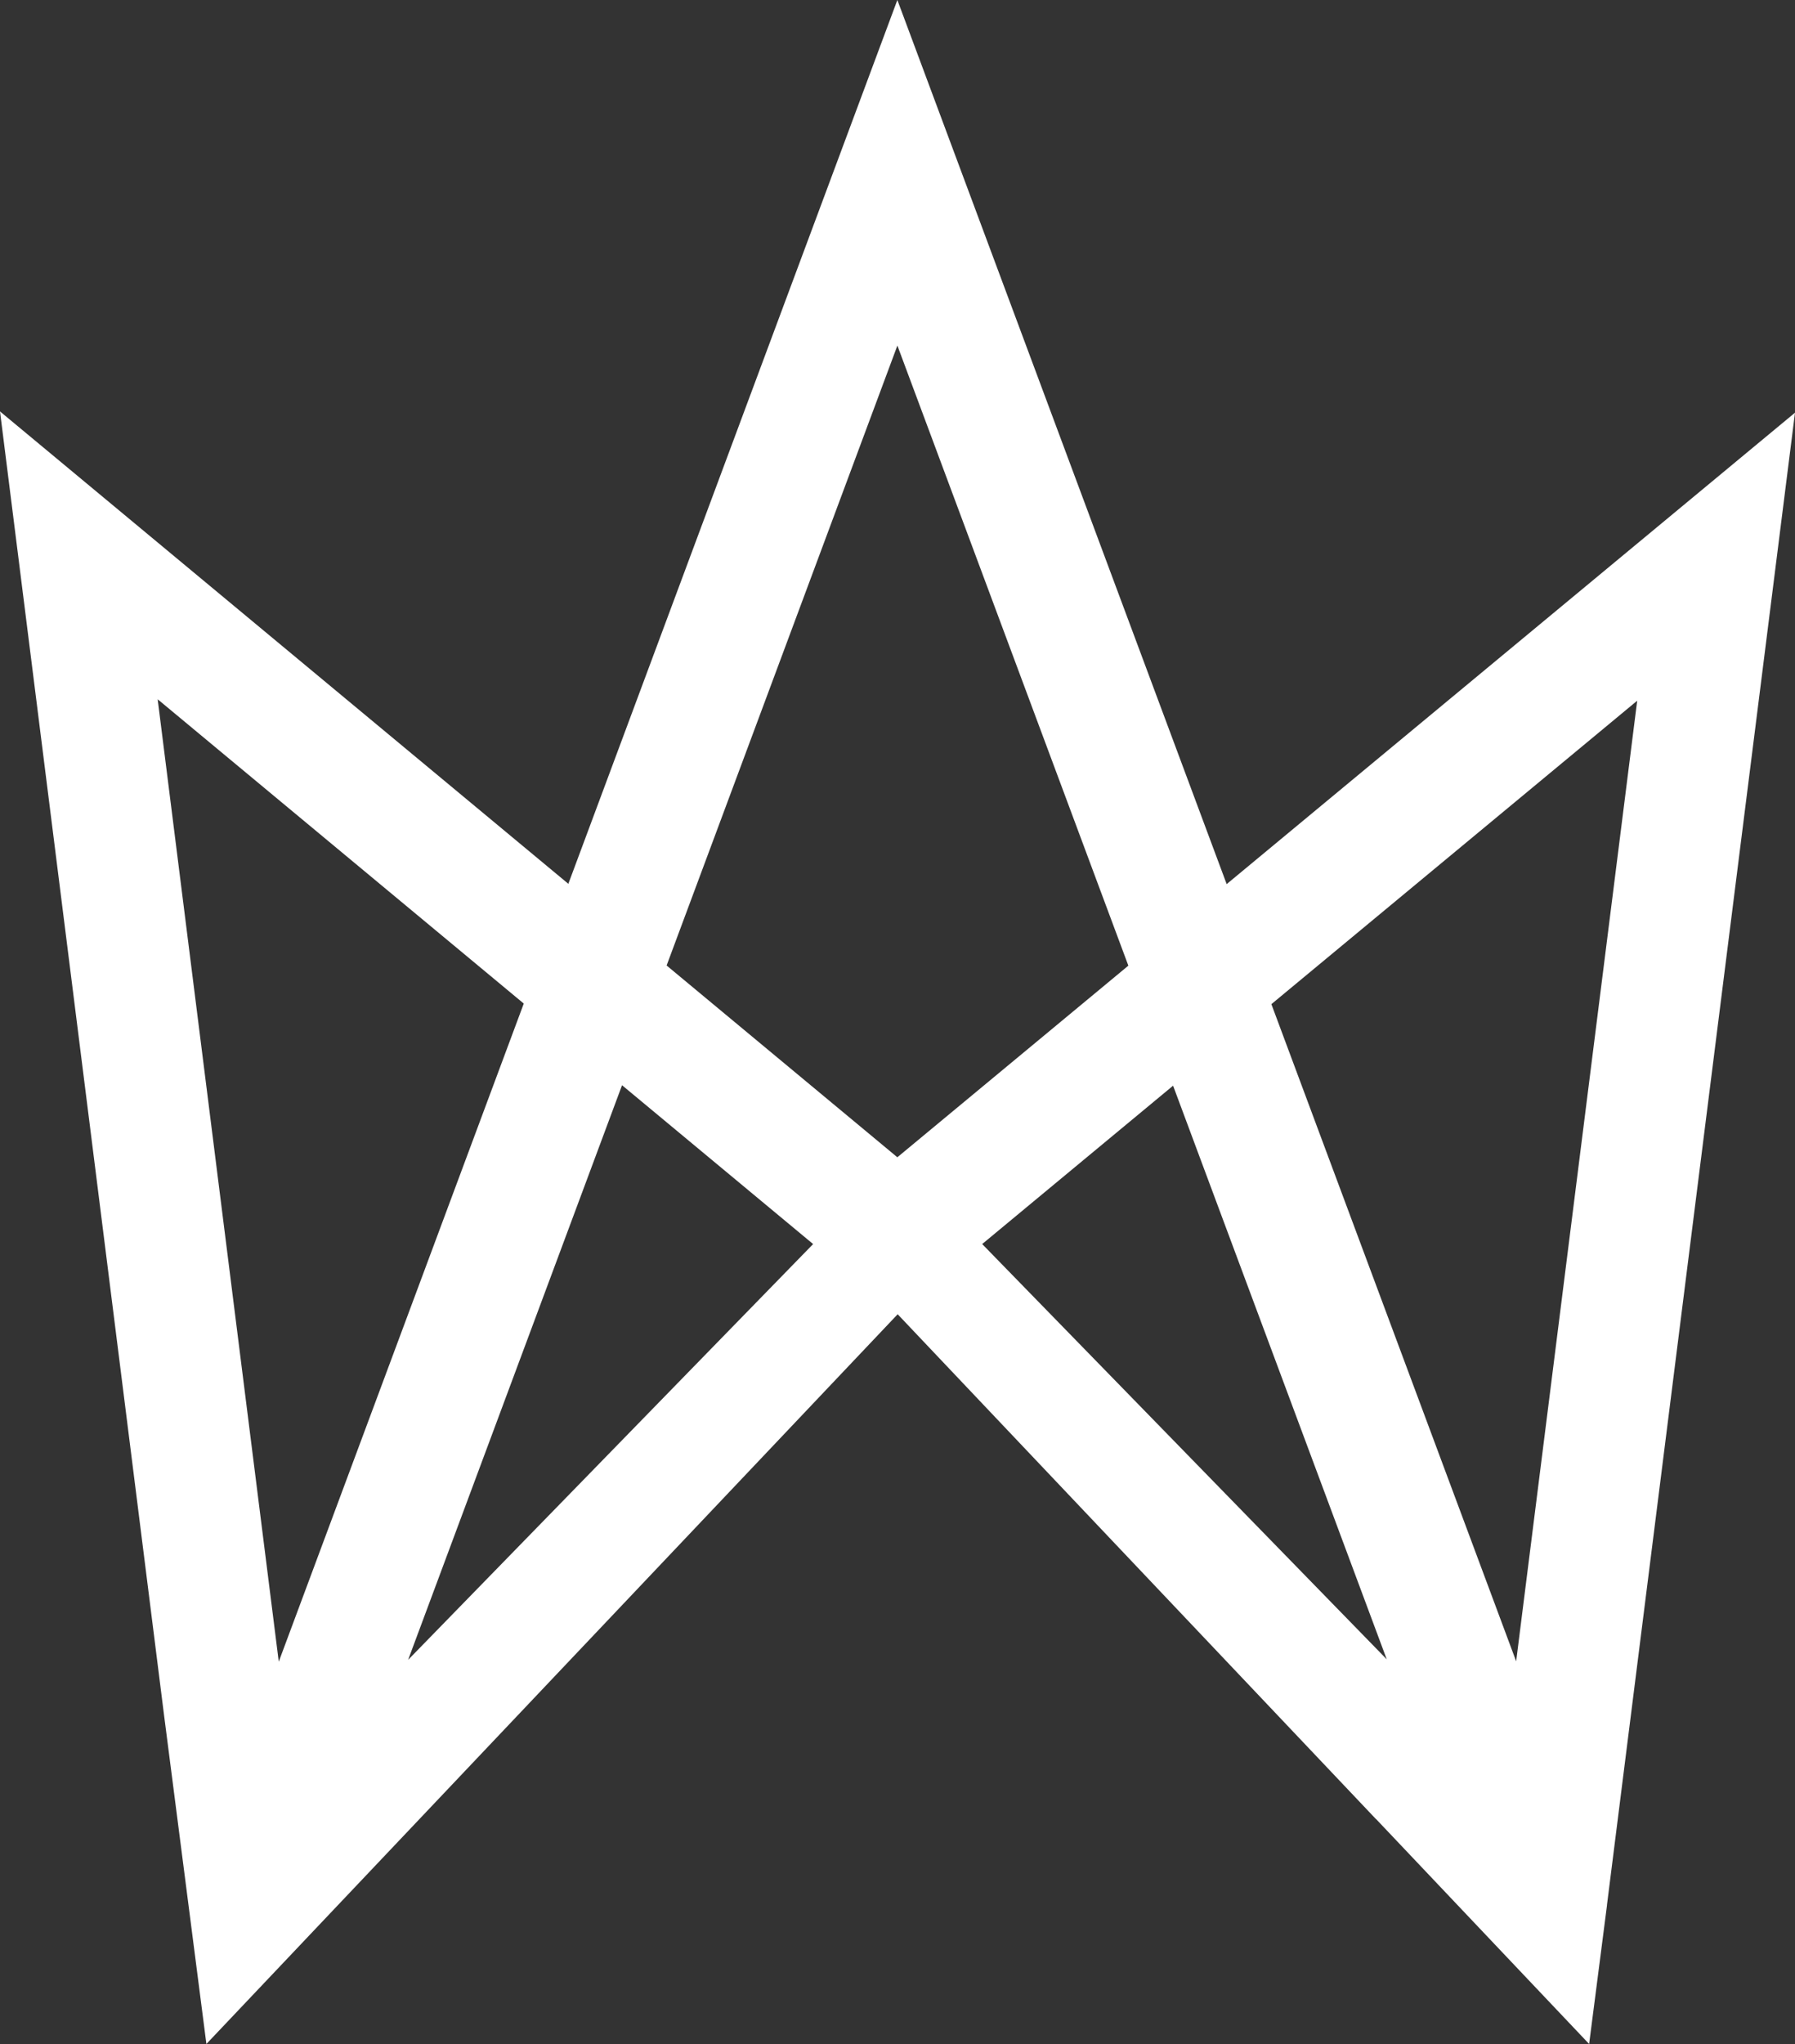
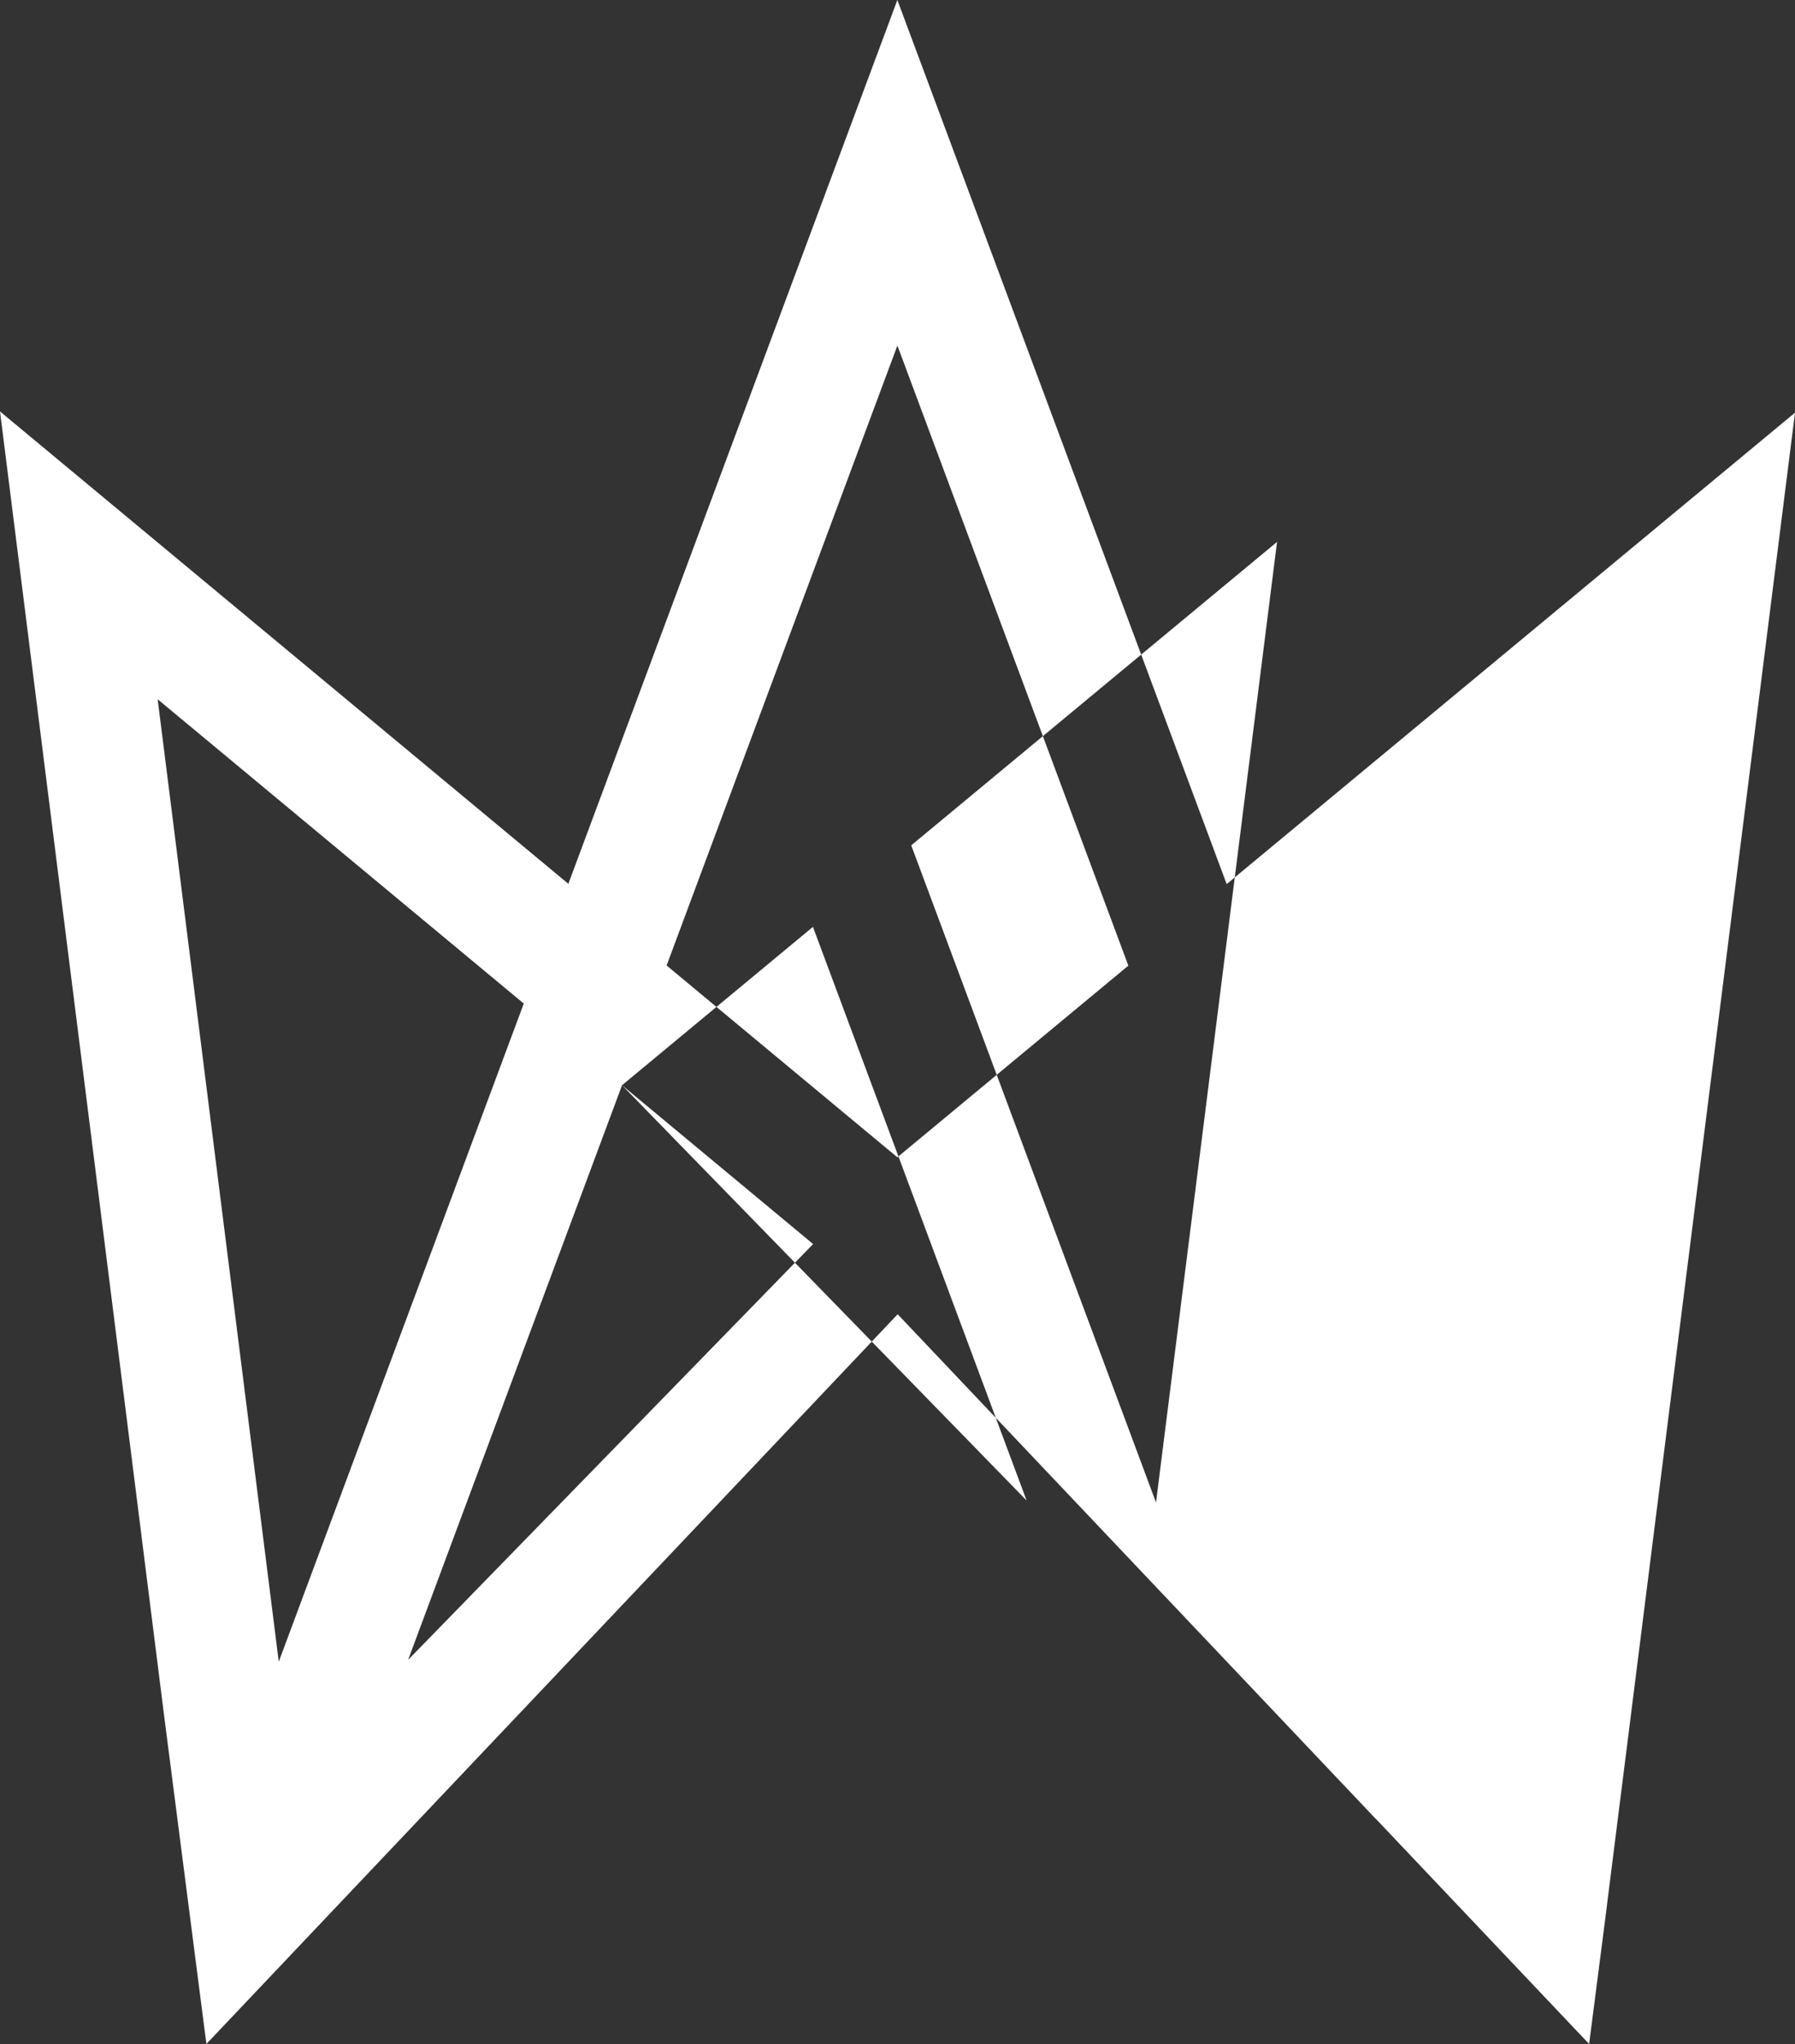
<svg xmlns="http://www.w3.org/2000/svg" xml:space="preserve" width="187.469mm" height="213.338mm" version="1.1" style="shape-rendering:geometricPrecision; text-rendering:geometricPrecision; image-rendering:optimizeQuality; fill-rule:evenodd; clip-rule:evenodd" viewBox="0 0 5172.34 5886.08">
  <rect x="0" y="0" width="5172.34" height="5886.08" fill="#333333" stroke="none" />
  <defs>
    <style type="text/css">
   
    .fil0 {fill:white;fill-rule:nonzero}
   
  </style>
  </defs>
  <g id="Camada_x0020_1">
-     <path class="fil0" d="M4630.63 5486.45l-0.14 -0.35 541.85 -4297.69 -1637.66 1357.57 -948.91 -2545.98 -948.07 2545.14 -1637.7 -1360.32 472.97 3756.5 121.76 944.72 222.03 -234.24 0.07 -0.07 50.95 -53.71 0.07 -0.14 341.45 -360.18 1377.34 -1453.06 1378.91 1454.52 -1.01 -1.47 614.57 648.37 51.51 -399.62zm-1379.23 -2705.68l-665.67 551.83 -664.87 -552.28 665 -1785.23 665.53 1785.68zm-2448.14 2004.4l-348.95 -2771.49 1054.93 876.29 -705.99 1895.2zm989.16 -1660.02l550.61 457.38 -1167.03 1197.37 616.42 -1654.76zm1037.78 457.35l550.09 -456.02 615.66 1651.9 -1165.74 -1195.87zm833.33 -690.82l1054.1 -873.82 -348.77 2766.23 -705.33 -1892.41z" />
+     <path class="fil0" d="M4630.63 5486.45l-0.14 -0.35 541.85 -4297.69 -1637.66 1357.57 -948.91 -2545.98 -948.07 2545.14 -1637.7 -1360.32 472.97 3756.5 121.76 944.72 222.03 -234.24 0.07 -0.07 50.95 -53.71 0.07 -0.14 341.45 -360.18 1377.34 -1453.06 1378.91 1454.52 -1.01 -1.47 614.57 648.37 51.51 -399.62zm-1379.23 -2705.68l-665.67 551.83 -664.87 -552.28 665 -1785.23 665.53 1785.68zm-2448.14 2004.4l-348.95 -2771.49 1054.93 876.29 -705.99 1895.2zm989.16 -1660.02l550.61 457.38 -1167.03 1197.37 616.42 -1654.76zl550.09 -456.02 615.66 1651.9 -1165.74 -1195.87zm833.33 -690.82l1054.1 -873.82 -348.77 2766.23 -705.33 -1892.41z" />
  </g>
</svg>